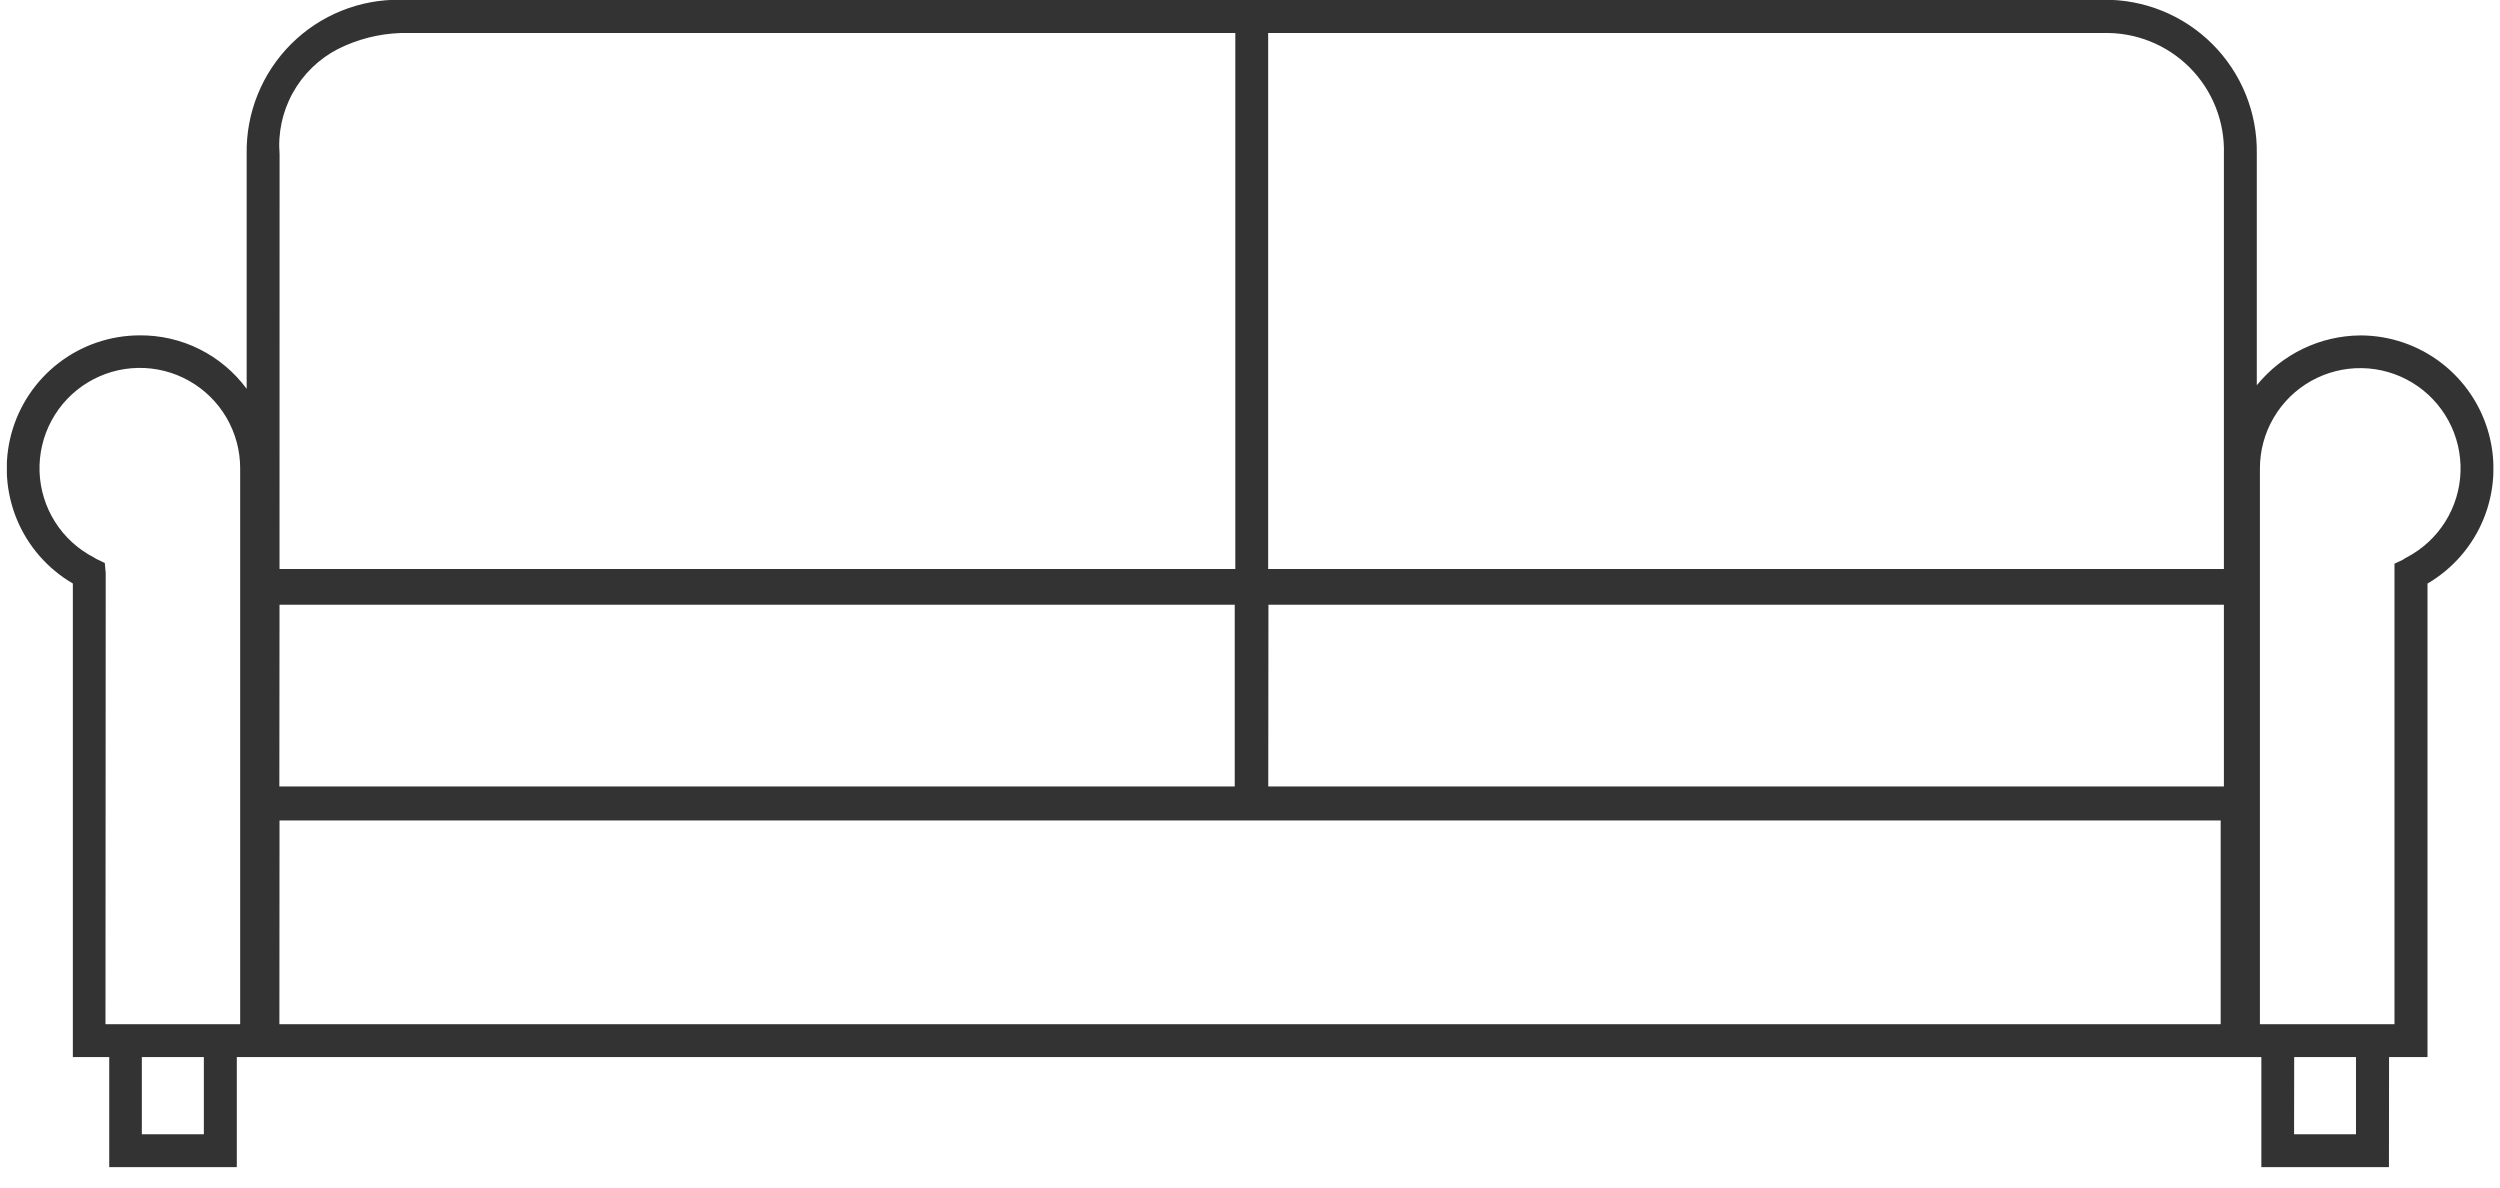
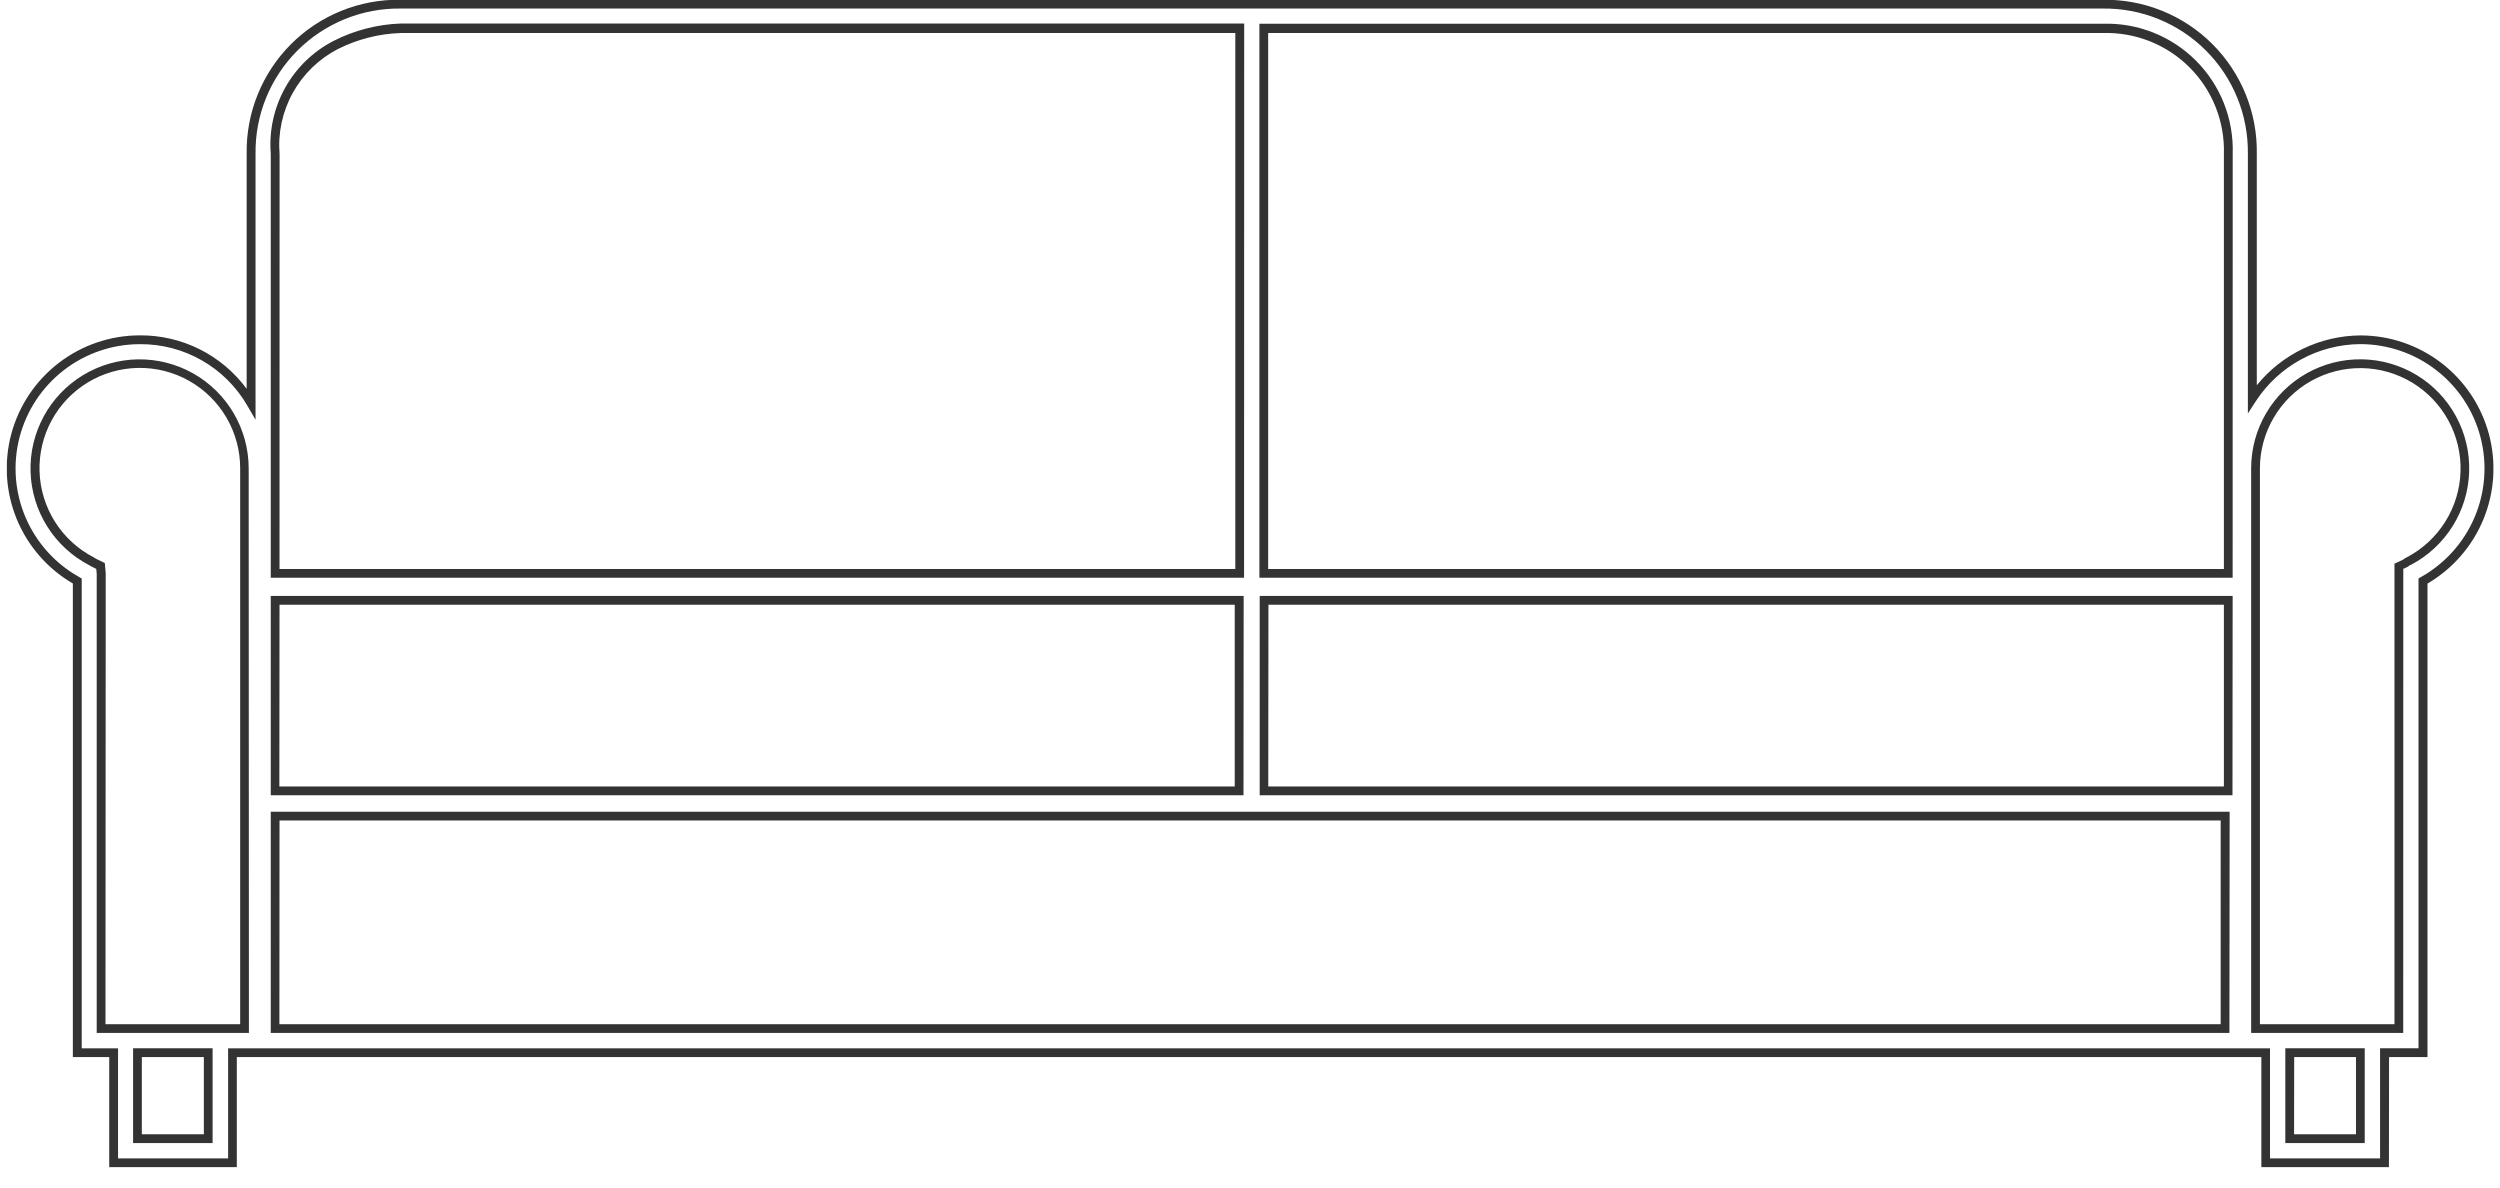
<svg xmlns="http://www.w3.org/2000/svg" width="120" height="57" viewBox="0 0 120 57" fill="none">
  <g clip-path="url(#clip0_219_56695)">
-     <path d="M113.3 16.306C112.268 16.311 111.254 16.572 110.349 17.066C109.443 17.56 108.675 18.271 108.113 19.136V7.374C108.13 6.425 107.956 5.482 107.601 4.602C107.245 3.721 106.716 2.922 106.045 2.25C105.373 1.579 104.574 1.05 103.693 0.694C102.813 0.339 101.87 0.165 100.921 0.182H19.234C18.285 0.165 17.341 0.338 16.461 0.694C15.58 1.049 14.78 1.578 14.109 2.249C13.438 2.921 12.909 3.721 12.553 4.601C12.198 5.482 12.024 6.425 12.042 7.374V19.363C11.562 18.543 10.899 17.845 10.105 17.323C9.311 16.801 8.408 16.469 7.465 16.353C6.522 16.237 5.565 16.34 4.668 16.653C3.771 16.967 2.959 17.484 2.294 18.163C1.629 18.841 1.13 19.665 0.835 20.568C0.54 21.471 0.457 22.43 0.593 23.37C0.729 24.311 1.08 25.207 1.619 25.99C2.157 26.772 2.869 27.42 3.699 27.883V50.525H5.444V55.808H11.148V50.525H108.755V55.808H114.459V50.525H116.304V27.883C117.497 27.216 118.436 26.172 118.973 24.915C119.51 23.657 119.615 22.257 119.272 20.934C118.929 19.61 118.156 18.438 117.076 17.6C115.995 16.762 114.667 16.306 113.3 16.304V16.306ZM10 54.652H6.603V50.525H10V54.652ZM11.746 49.368H4.861V29.125V27.537L4.828 27.167L4.49 27.003C4.459 26.982 4.427 26.962 4.393 26.945C3.601 26.535 2.933 25.92 2.458 25.166C1.982 24.412 1.715 23.544 1.685 22.653C1.655 21.761 1.863 20.878 2.287 20.093C2.711 19.309 3.337 18.651 4.099 18.188C4.862 17.725 5.733 17.474 6.625 17.459C7.517 17.444 8.397 17.667 9.174 18.104C9.951 18.542 10.598 19.178 11.048 19.948C11.498 20.718 11.735 21.594 11.735 22.486L11.746 49.368ZM13.209 7.374C13.124 6.313 13.354 5.249 13.871 4.318C14.389 3.387 15.17 2.629 16.116 2.141C17.086 1.654 18.15 1.383 19.234 1.347H59.505V27.504H13.206L13.209 7.374ZM13.209 28.813H59.488V37.958H13.209V28.813ZM106.81 49.368H13.206V39.169H106.807L106.81 49.368ZM106.957 37.958H60.675V28.813H106.957V37.958ZM106.957 27.504H60.661V1.347H100.932C101.73 1.322 102.524 1.461 103.266 1.756C104.008 2.05 104.682 2.493 105.247 3.058C105.811 3.623 106.254 4.297 106.547 5.039C106.841 5.782 106.979 6.576 106.954 7.374L106.957 27.504ZM109.911 54.649V50.525H113.302V54.652L109.911 54.649ZM115.623 26.934C115.564 26.962 115.509 26.997 115.46 27.04L115.153 27.183V49.366H108.273V22.483C108.274 21.593 108.512 20.718 108.961 19.95C109.411 19.181 110.057 18.546 110.834 18.109C111.61 17.673 112.488 17.45 113.379 17.465C114.269 17.479 115.14 17.73 115.901 18.192C116.663 18.654 117.288 19.31 117.713 20.093C118.137 20.875 118.346 21.757 118.318 22.647C118.289 23.537 118.025 24.404 117.552 25.158C117.078 25.913 116.413 26.527 115.623 26.94V26.934Z" fill="#333333" />
    <path d="M114.669 56.022H108.545V50.739H11.367V56.022H5.243V50.739H3.497V28.008C2.284 27.301 1.337 26.215 0.803 24.916C0.27 23.617 0.179 22.178 0.544 20.822C0.91 19.466 1.713 18.269 2.827 17.415C3.942 16.561 5.307 16.097 6.712 16.097C7.708 16.09 8.693 16.318 9.584 16.764C10.476 17.211 11.249 17.862 11.84 18.664V7.378C11.824 6.403 12.005 5.435 12.371 4.532C12.736 3.628 13.28 2.808 13.969 2.118C14.659 1.429 15.479 0.885 16.383 0.52C17.286 0.154 18.254 -0.026 19.229 -0.011H100.938C101.912 -0.026 102.88 0.154 103.784 0.52C104.687 0.885 105.508 1.429 106.197 2.118C106.886 2.808 107.43 3.628 107.796 4.532C108.161 5.435 108.342 6.403 108.326 7.378V18.492C108.928 17.751 109.686 17.151 110.547 16.738C111.408 16.324 112.35 16.106 113.305 16.1C114.709 16.102 116.072 16.567 117.185 17.421C118.298 18.275 119.099 19.472 119.465 20.827C119.831 22.182 119.74 23.619 119.208 24.917C118.676 26.216 117.731 27.303 116.52 28.011V50.739H114.675L114.669 56.022ZM108.96 55.602H114.243V50.318H116.088V27.765L116.196 27.704C117.35 27.06 118.257 26.052 118.776 24.837C119.295 23.622 119.397 22.269 119.065 20.99C118.734 19.711 117.987 18.579 116.943 17.769C115.899 16.96 114.616 16.52 113.294 16.517C112.299 16.525 111.32 16.778 110.446 17.255C109.572 17.732 108.83 18.417 108.285 19.25L107.898 19.845V7.378C107.909 6.459 107.737 5.548 107.391 4.697C107.045 3.846 106.532 3.074 105.883 2.424C105.234 1.775 104.461 1.262 103.61 0.916C102.759 0.57 101.848 0.398 100.929 0.41H19.234C18.316 0.398 17.404 0.57 16.554 0.916C15.703 1.262 14.93 1.775 14.28 2.424C13.631 3.074 13.118 3.846 12.772 4.697C12.426 5.548 12.254 6.459 12.266 7.378V20.149L11.873 19.474C11.352 18.57 10.6 17.82 9.694 17.301C8.789 16.782 7.761 16.512 6.717 16.52C5.395 16.52 4.11 16.959 3.064 17.768C2.018 18.577 1.27 19.711 0.938 20.991C0.606 22.271 0.709 23.625 1.229 24.84C1.75 26.056 2.66 27.064 3.815 27.707L3.923 27.768V50.321H5.666V55.604H10.949V50.321H108.96V55.602ZM113.507 54.866H109.695V50.318H113.507V54.866ZM110.116 54.445H113.087V50.739H110.121L110.116 54.445ZM10.205 54.866H6.388V50.318H10.205V54.866ZM6.808 54.445H9.785V50.739H6.808V54.445ZM115.355 49.582H108.055V22.476C108.056 21.548 108.303 20.637 108.772 19.837C109.241 19.036 109.913 18.374 110.722 17.919C111.531 17.464 112.445 17.232 113.373 17.247C114.301 17.262 115.208 17.523 116.001 18.004C116.795 18.485 117.446 19.168 117.889 19.983C118.331 20.799 118.549 21.717 118.52 22.645C118.491 23.572 118.216 24.475 117.723 25.261C117.23 26.047 116.537 26.688 115.715 27.118H115.701C115.659 27.138 115.62 27.164 115.585 27.195L115.543 27.22L115.358 27.306L115.355 49.582ZM108.476 49.162H114.935V27.057L115.341 26.866C115.397 26.821 115.459 26.783 115.524 26.753C116.281 26.357 116.918 25.767 117.372 25.043C117.826 24.32 118.079 23.488 118.105 22.635C118.132 21.781 117.931 20.936 117.523 20.186C117.116 19.436 116.516 18.807 115.785 18.365C115.054 17.923 114.22 17.683 113.366 17.67C112.512 17.657 111.67 17.871 110.926 18.29C110.182 18.71 109.563 19.319 109.133 20.057C108.702 20.794 108.475 21.633 108.476 22.487V49.162ZM107.012 49.582H12.996V38.963H107.023L107.012 49.582ZM13.411 49.162H106.592V39.383H13.417L13.411 49.162ZM11.948 49.582H4.642V27.538L4.62 27.306L4.391 27.192L4.291 27.134C3.466 26.707 2.769 26.067 2.273 25.281C1.777 24.496 1.499 23.592 1.467 22.663C1.435 21.734 1.652 20.814 2.093 19.996C2.535 19.178 3.187 18.493 3.981 18.01C4.775 17.527 5.683 17.265 6.612 17.249C7.542 17.234 8.458 17.466 9.268 17.921C10.078 18.377 10.752 19.04 11.221 19.843C11.69 20.645 11.937 21.558 11.937 22.487L11.948 49.582ZM5.063 49.162H11.528V22.476C11.528 21.621 11.3 20.782 10.869 20.044C10.438 19.307 9.818 18.697 9.073 18.278C8.328 17.859 7.485 17.645 6.631 17.66C5.777 17.674 4.941 17.916 4.211 18.359C3.481 18.803 2.881 19.433 2.475 20.185C2.069 20.936 1.87 21.783 1.898 22.637C1.927 23.491 2.183 24.322 2.639 25.045C3.094 25.768 3.735 26.356 4.493 26.75C4.535 26.772 4.576 26.797 4.615 26.824L5.03 27.024L5.074 27.51V29.12L5.063 49.162ZM107.159 38.172H60.465V28.606H107.167L107.159 38.172ZM60.877 37.751H106.747V29.026H60.885L60.877 37.751ZM59.688 38.172H12.996V28.606H59.696L59.688 38.172ZM13.409 37.751H59.267V29.026H13.417L13.409 37.751ZM107.167 27.732H60.451V1.14H100.938C101.763 1.114 102.586 1.258 103.354 1.562C104.122 1.867 104.82 2.326 105.404 2.91C105.988 3.495 106.446 4.193 106.75 4.961C107.053 5.729 107.196 6.552 107.17 7.378L107.167 27.732ZM60.872 27.311H106.747V7.394C106.77 6.625 106.637 5.859 106.353 5.144C106.069 4.428 105.642 3.778 105.098 3.234C104.554 2.69 103.904 2.263 103.188 1.979C102.473 1.696 101.707 1.562 100.938 1.585H60.872V27.311ZM59.715 27.732H12.996V7.378C12.91 6.277 13.15 5.175 13.688 4.211C14.226 3.247 15.037 2.463 16.02 1.959C17.018 1.452 18.115 1.169 19.234 1.129H59.721L59.715 27.732ZM13.417 27.311H59.295V1.585H19.234C18.183 1.62 17.152 1.884 16.213 2.357C15.302 2.829 14.551 3.56 14.054 4.458C13.557 5.355 13.336 6.38 13.42 7.403L13.417 27.311Z" fill="#333333" />
  </g>
  <defs>
    <clipPath id="clip0_219_56695">
      <rect width="119.352" height="56.033" fill="white" transform="translate(0.33)" />
    </clipPath>
  </defs>
</svg>